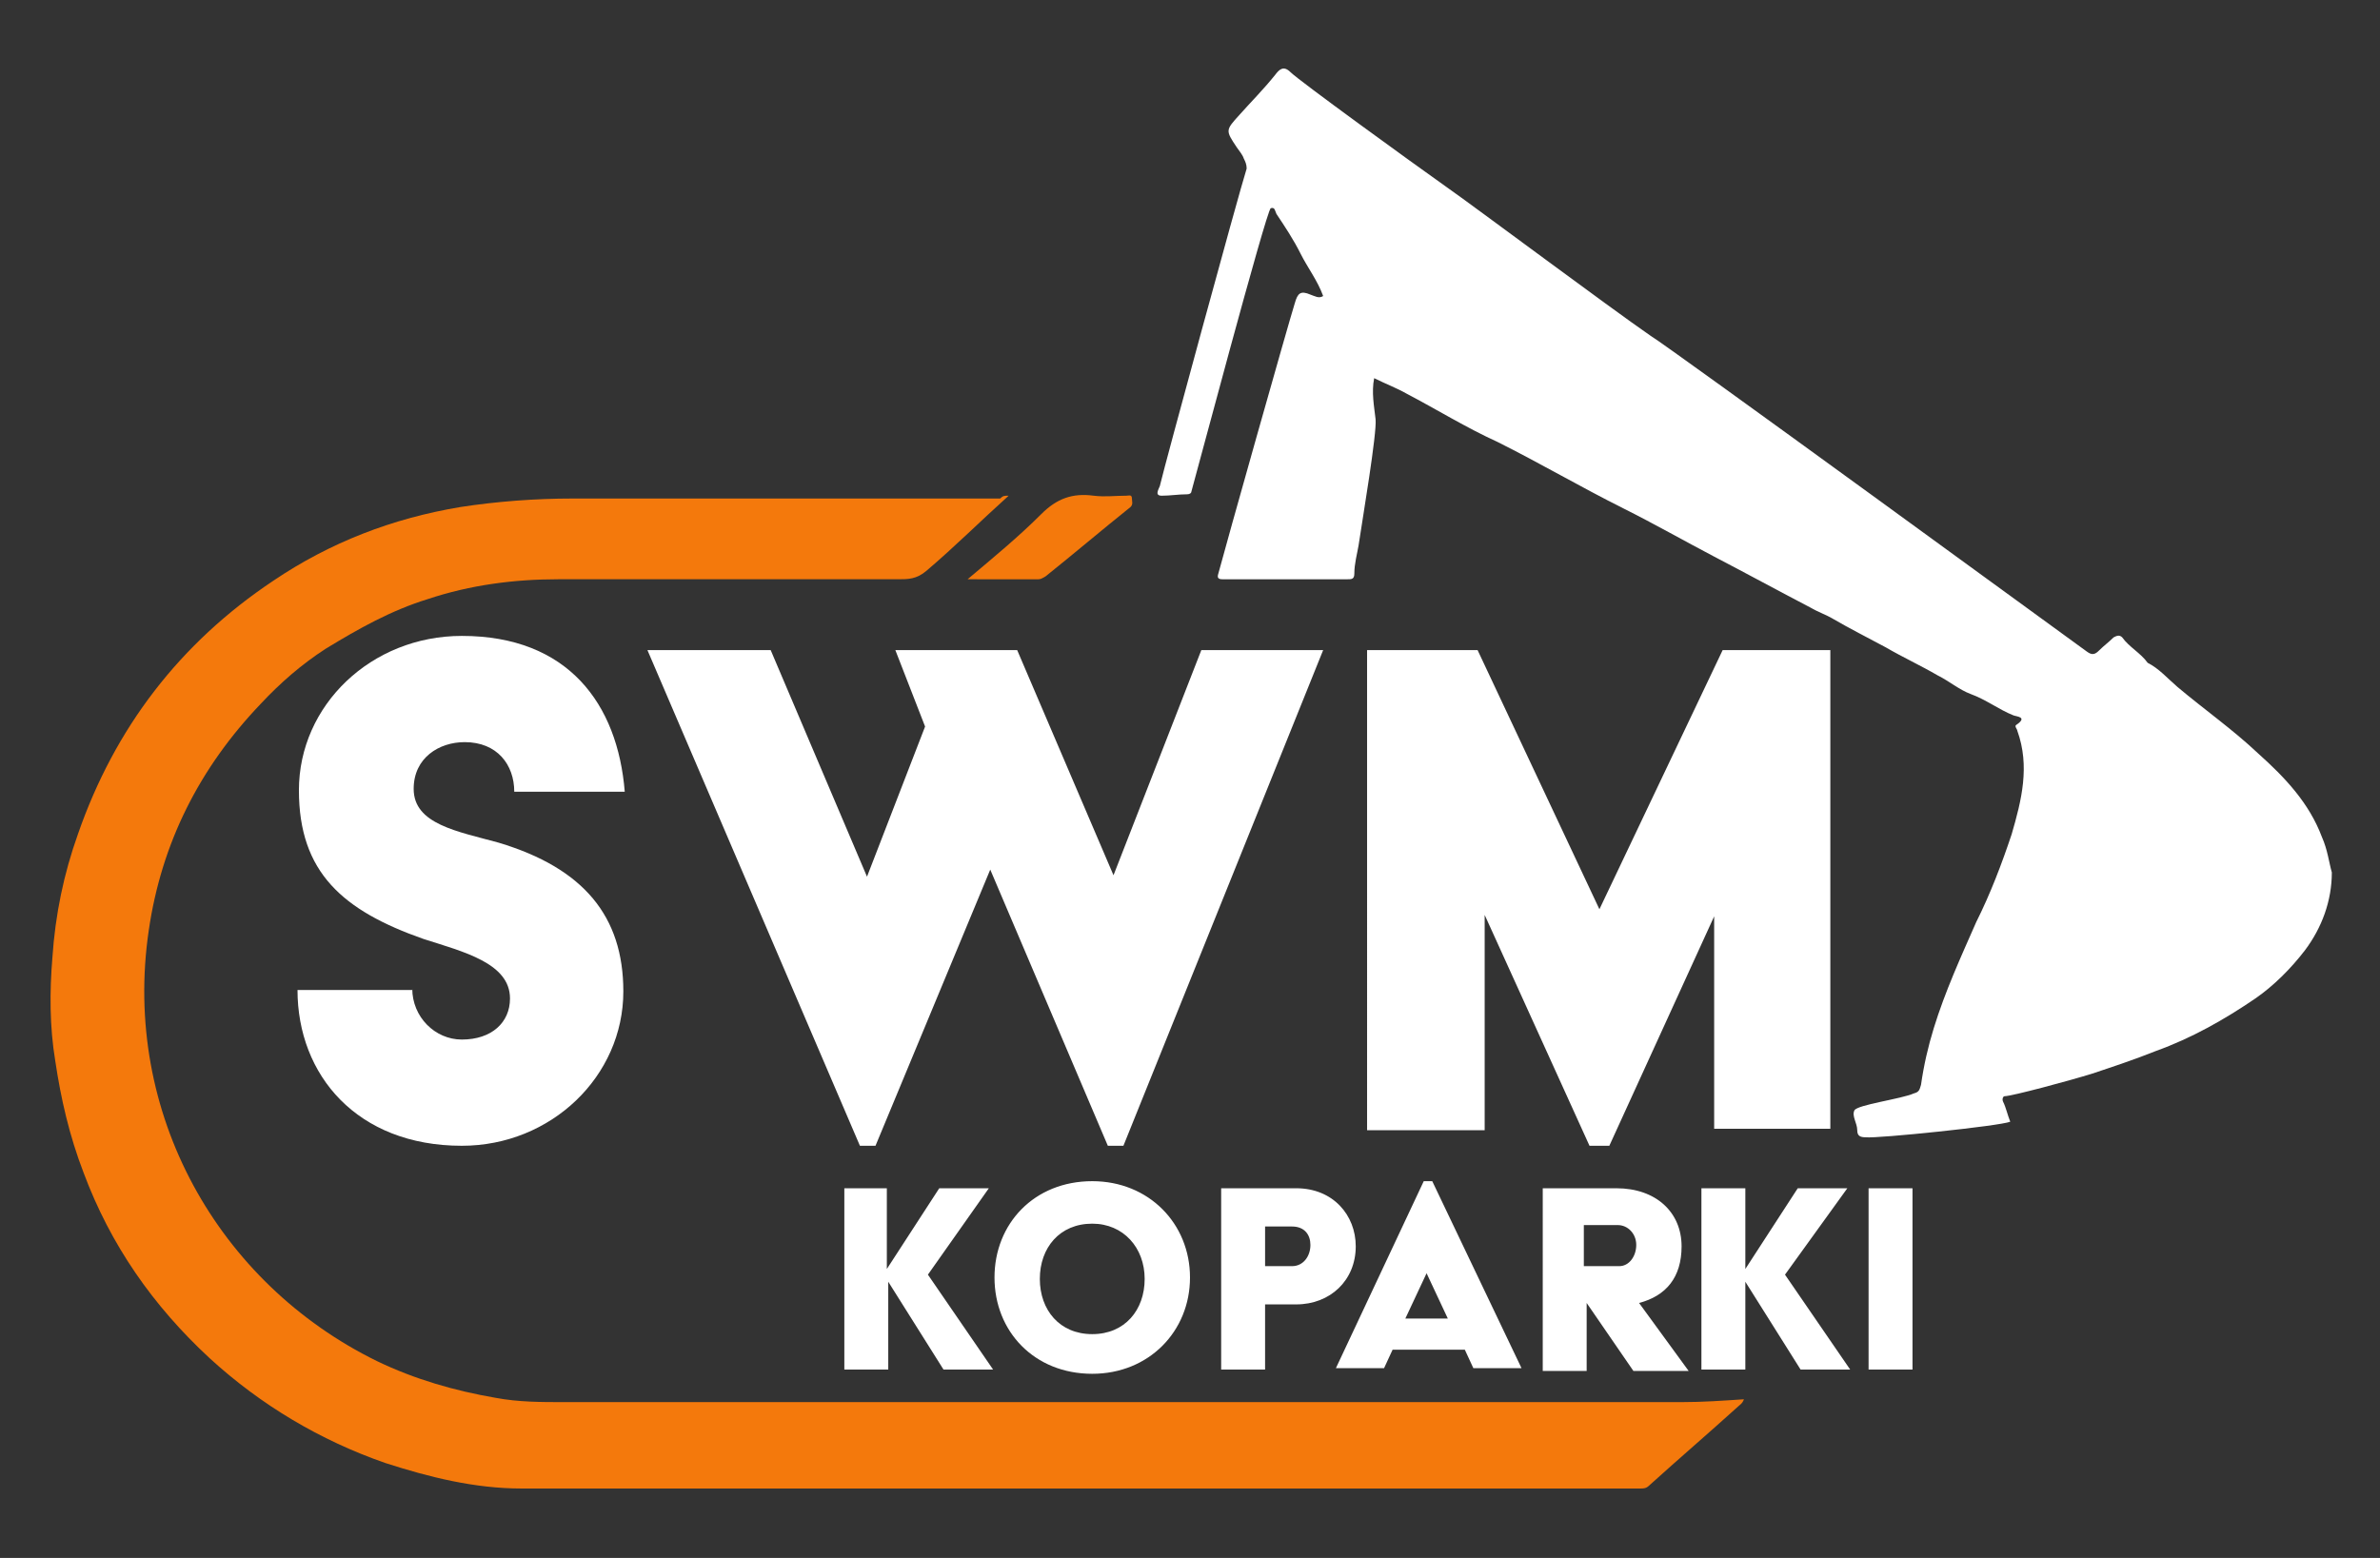
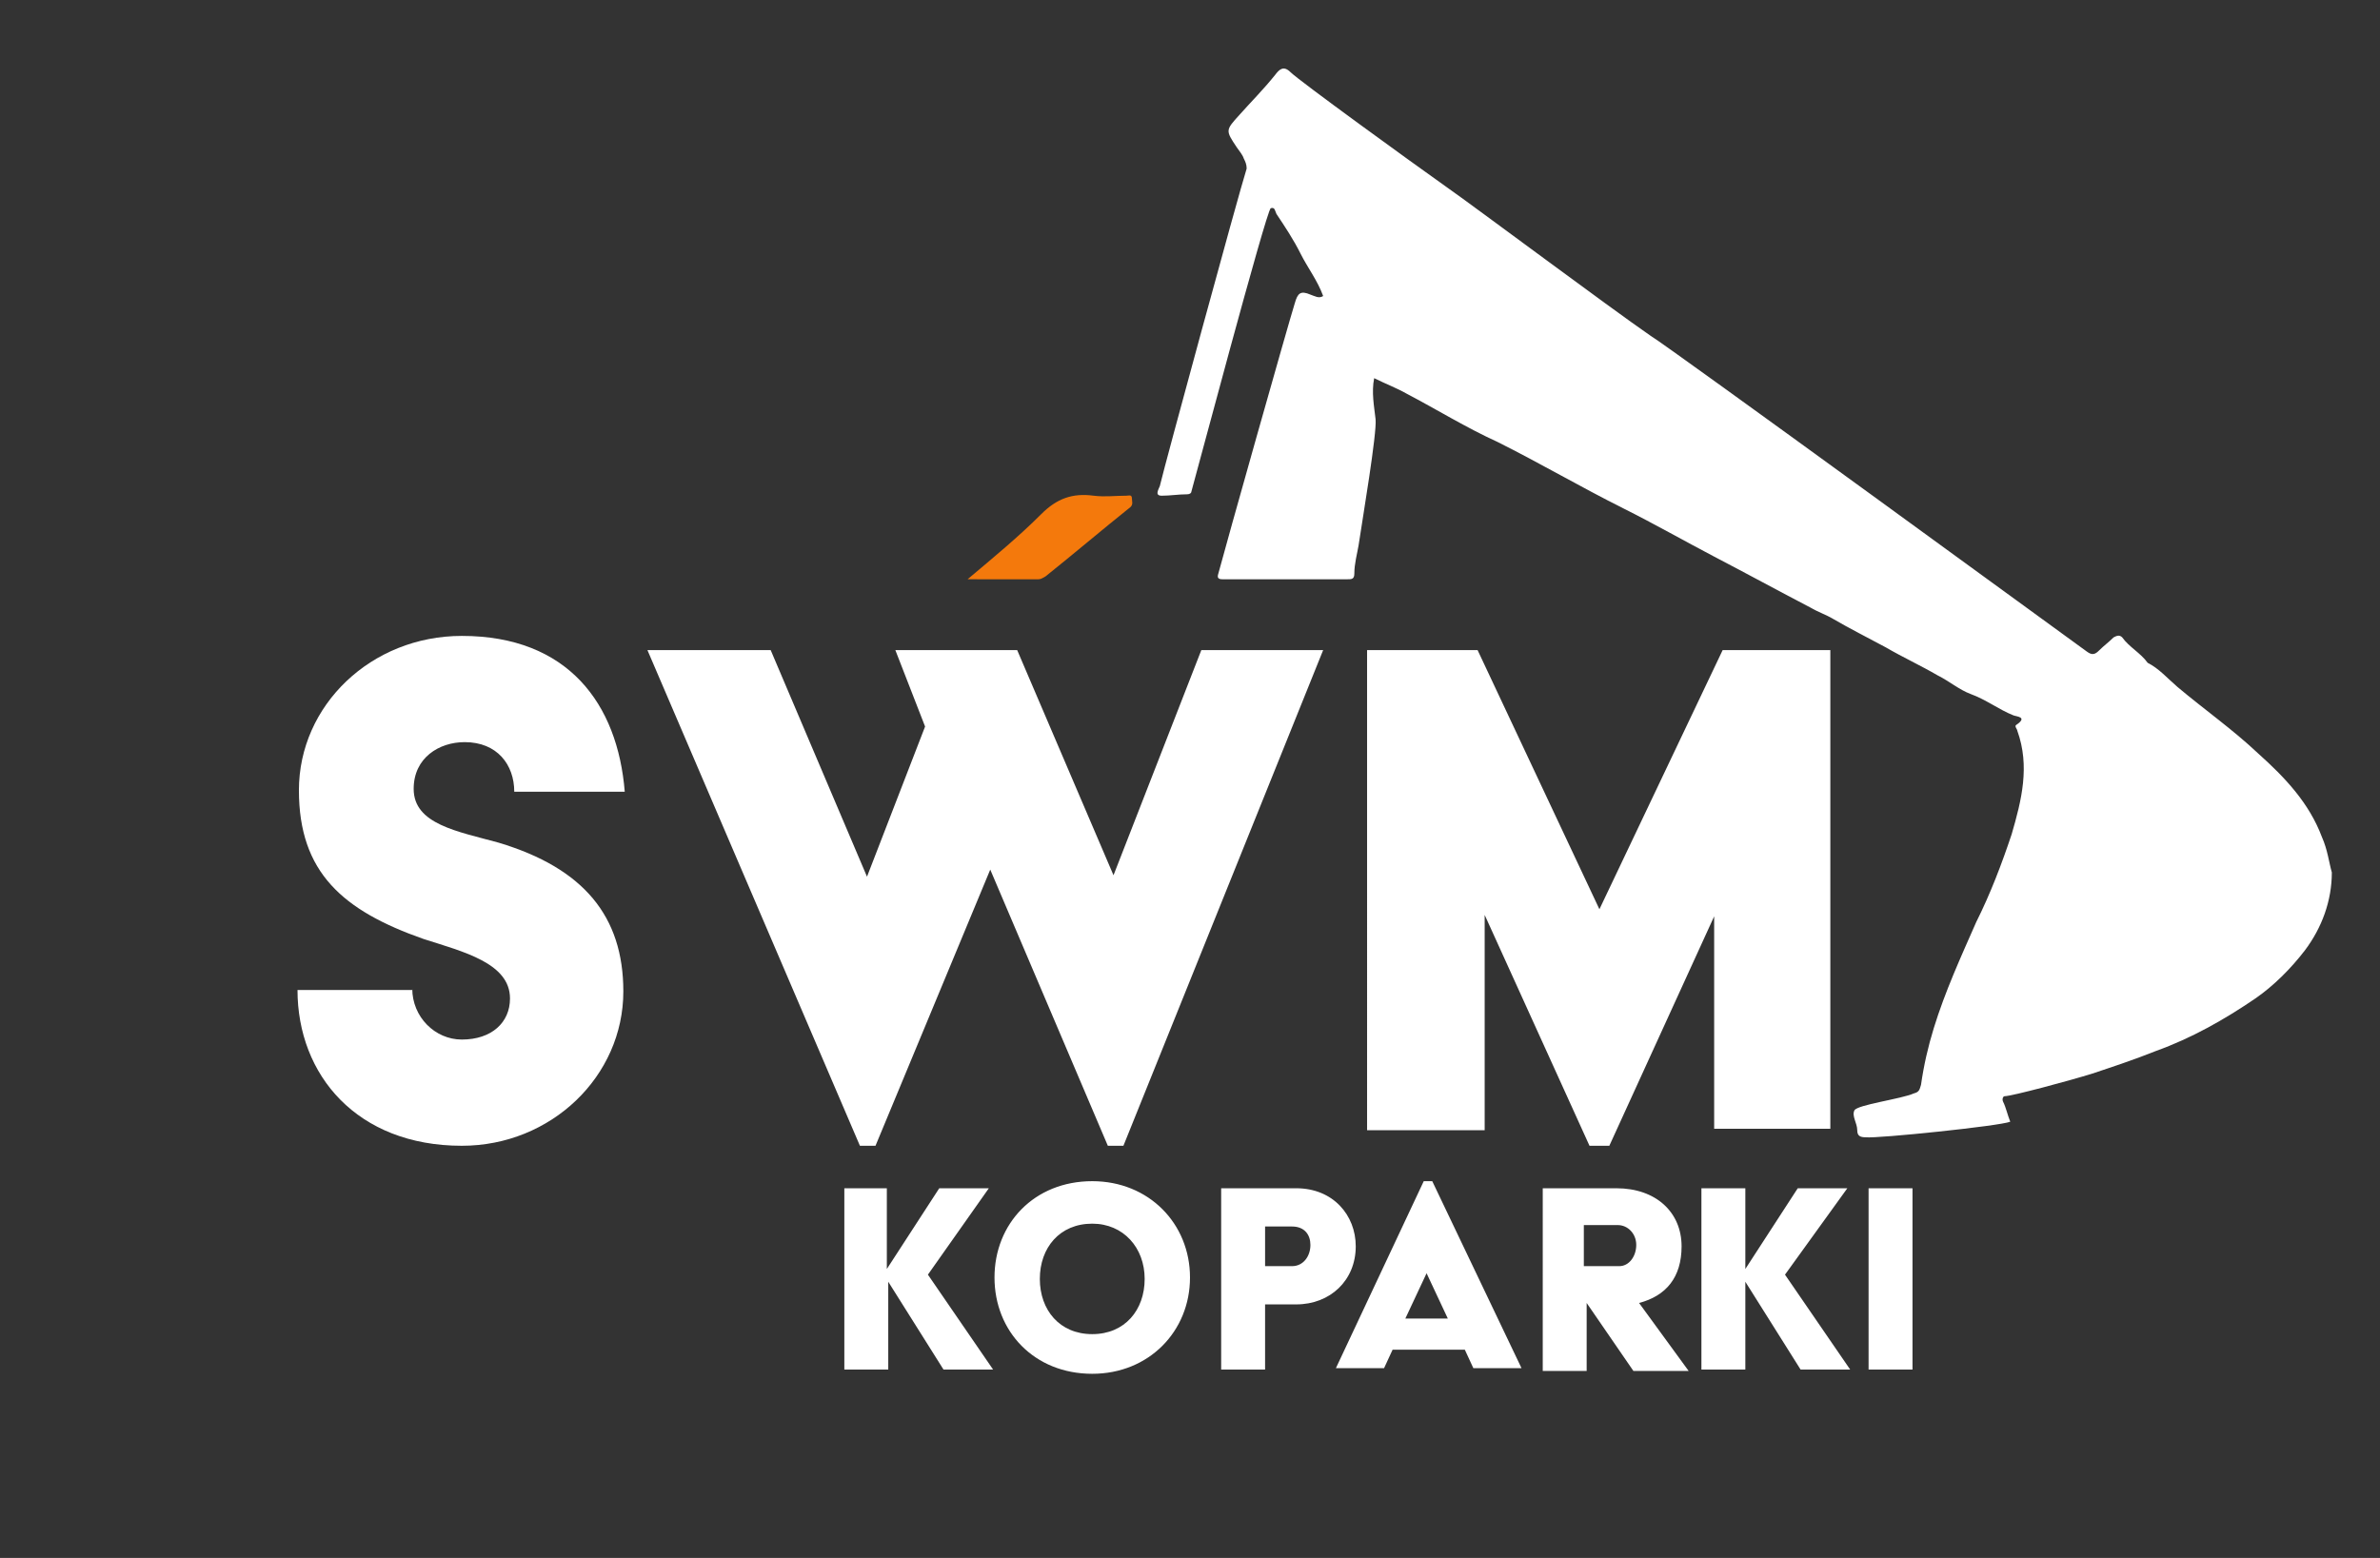
<svg xmlns="http://www.w3.org/2000/svg" version="1.1" id="_x3C_warstwa_x3E_" x="0px" y="0px" viewBox="0 0 168 110" style="enable-background:new 0 0 168 110;" xml:space="preserve">
  <rect x="0" y="0" width="168" height="110" fill="#333333" stroke="none" />
  <style type="text/css"> .st0{fill:#F4790C;} .st1{fill:#FFFFFF;} </style>
-   <path class="st0" d="M71.2,35c-2,1.8-3.8,3.6-5.8,5.3c-0.7,0.6-1.3,0.6-2,0.6c-8,0-16,0-24,0c-3.1,0-6.2,0.4-9.2,1.4 c-2.6,0.8-4.9,2.1-7.2,3.5c-1.7,1.1-3.2,2.4-4.6,3.9c-4.3,4.5-7,9.8-7.9,16c-1.9,12.9,4.9,24.9,16.1,30.4c2.7,1.3,5.5,2.1,8.4,2.6 c1.6,0.3,3.2,0.3,4.8,0.3c26.3,0,52.6,0,78.9,0c1.5,0,2.9-0.1,4.4-0.2c-0.1,0.3-0.3,0.4-0.4,0.5c-2.1,1.9-4.2,3.7-6.3,5.6 c-0.2,0.2-0.4,0.2-0.6,0.2c-0.7,0-1.5,0-2.2,0c-25.6,0-51.2,0-76.8,0c-3.3,0-6.5-0.8-9.6-1.8c-4.6-1.6-8.8-4.1-12.4-7.4 c-4-3.7-7-8-8.9-13.1c-1-2.6-1.6-5.2-2-7.9c-0.4-2.4-0.4-4.9-0.2-7.3c0.2-3,0.8-5.9,1.8-8.7c2.6-7.5,7.2-13.5,13.8-17.9 c4-2.7,8.4-4.4,13.2-5.2c2.6-0.4,5.3-0.6,7.9-0.6c10.1,0,20.2,0,30.2,0C70.8,35,70.9,35,71.2,35z" />
  <path class="st1" d="M163.9,59.1c-0.9-2.4-2.6-4.2-4.5-5.9c-1.8-1.7-3.8-3.1-5.7-4.7c-0.7-0.6-1.3-1.3-2.1-1.7 c-0.5-0.7-1.3-1.1-1.8-1.8c-0.2-0.2-0.4-0.1-0.6,0c-0.3,0.3-0.7,0.6-1,0.9c-0.3,0.3-0.5,0.4-0.9,0.1c-0.7-0.5-29.6-21.6-30.8-22.3 c-2.9-2-12.4-9.1-14.4-10.5c-2.4-1.7-10.4-7.5-11-8.1c-0.5-0.5-0.8-0.2-1.1,0.2c-0.8,1-1.7,1.9-2.5,2.8c-1,1.1-1,1.1-0.2,2.3 c0.2,0.3,0.4,0.5,0.5,0.8c0.1,0.2,0.2,0.4,0.2,0.7c-0.6,1.9-5.8,21-6.1,22.3c0,0.2-0.5,0.8,0.1,0.8c0.6,0,1.2-0.1,1.8-0.1 c0.2,0,0.3-0.1,0.3-0.2c0.1-0.3,5.3-19.9,5.6-20c0.3-0.1,0.3,0.2,0.4,0.4c0.6,0.9,1.2,1.8,1.7,2.8c0.5,1,1.2,1.9,1.6,3 c-0.3,0.2-0.6,0-0.9-0.1c-0.7-0.3-0.9-0.1-1.1,0.6c-0.5,1.6-4.9,17.2-5.4,19.1c-0.1,0.3,0,0.4,0.3,0.4c2.9,0,5.9,0,8.8,0 c0.3,0,0.5,0,0.5-0.4c0-0.7,0.2-1.4,0.3-2c0.3-2,1.3-7.9,1.2-8.9c-0.1-0.9-0.3-1.9-0.1-2.9c0.8,0.4,1.6,0.7,2.3,1.1 c2.1,1.1,4.2,2.4,6.4,3.4c3,1.5,5.9,3.2,8.9,4.7c2.2,1.1,4.3,2.3,6.4,3.4c2.3,1.2,4.5,2.4,6.8,3.6c0.5,0.3,1.1,0.5,1.6,0.8 c1.2,0.7,2.4,1.3,3.7,2c1.2,0.7,2.5,1.3,3.7,2c0.8,0.4,1.5,1,2.3,1.3c1.1,0.4,2,1.1,3,1.5c0.2,0.1,1.1,0.1,0.2,0.7 c-0.1,0.1,0.1,0.3,0.1,0.4c0.9,2.5,0.3,4.9-0.4,7.3c-0.7,2.1-1.5,4.2-2.5,6.2c-1.1,2.5-2.2,4.9-3,7.5c-0.4,1.3-0.7,2.6-0.9,4 c-0.1,0.3-0.1,0.5-0.5,0.6c-0.9,0.4-4,0.8-4.2,1.2c-0.2,0.4,0.2,0.9,0.2,1.4c0,0.4,0.2,0.5,0.6,0.5c0.8,0.1,9.5-0.8,10.2-1.1 c-0.2-0.5-0.3-1-0.5-1.4c-0.1-0.2,0-0.4,0.1-0.4c0.5,0,4.6-1.1,6.2-1.6c1.5-0.5,3-1,4.5-1.6c2.5-0.9,4.8-2.2,7-3.7 c1.3-0.9,2.5-2.1,3.5-3.4c1.2-1.6,1.9-3.5,1.9-5.5C164.4,60.9,164.3,60,163.9,59.1z" />
  <path class="st0" d="M68.3,40.9c1.9-1.6,3.6-3,5.2-4.6c1.1-1.1,2.2-1.5,3.7-1.3c0.8,0.1,1.5,0,2.3,0c0.2,0,0.4-0.1,0.4,0.2 c0,0.2,0.1,0.4-0.1,0.6c-2,1.6-4,3.3-6,4.9c-0.2,0.1-0.3,0.2-0.5,0.2C71.7,40.9,70.1,40.9,68.3,40.9z" />
  <path class="st1" d="M29.1,69.8c0,2,1.6,3.6,3.5,3.6c2.1,0,3.4-1.2,3.4-2.9c0-2.5-3.3-3.3-6.1-4.2c-5.7-2-8.8-4.7-8.8-10.5 c0-6,5.1-10.9,11.5-10.9c7.5,0,11,4.8,11.5,11h-7.8c0-1.9-1.2-3.5-3.5-3.5c-1.8,0-3.6,1.1-3.6,3.3c0,2.5,3.1,3,6,3.8 c6,1.8,8.8,5.2,8.8,10.5c0,6-5.1,10.9-11.4,10.9c-7.4,0-11.6-5-11.6-11H29.1z M45.7,45.9h8.7l6.8,16l4.1-10.6l-2.1-5.4h8.6l6.8,15.9 l6.2-15.9h8.6L79.3,80.9h-1.1l-8.3-19.5l-8.1,19.5h-1.1L45.7,45.9z M96.6,45.9h7.7l8.6,18.3l8.7-18.3h7.6v33.8H121v-15l-7.4,16.2 h-1.4l-7.4-16.3v15.2h-8.3V45.9z" />
  <path class="st1" d="M59.5,83.9h3.1v5.7h0l3.7-5.7h3.5L65.5,90l4.6,6.7h-3.5l-3.9-6.2h0v6.2h-3.1V83.9z M77.1,83.4 c4,0,6.9,3,6.9,6.8s-2.9,6.8-6.9,6.8c-4.1,0-6.9-3-6.9-6.8S73,83.4,77.1,83.4z M77.1,94.2c2.3,0,3.7-1.7,3.7-3.9s-1.5-3.9-3.7-3.9 c-2.3,0-3.7,1.7-3.7,3.9S74.8,94.2,77.1,94.2z M86.1,83.9h5.4c2.6,0,4.2,1.9,4.2,4.1c0,2.4-1.8,4.1-4.2,4.1h-2.2v4.6h-3.1V83.9z M91.2,89.4c0.8,0,1.3-0.7,1.3-1.5c0-0.7-0.4-1.3-1.3-1.3h-1.9v2.8H91.2z M100.5,83.4h0.6l6.3,13.2h-3.4l-0.6-1.3h-5.1l-0.6,1.3 h-3.4L100.5,83.4z M102.2,93.1l-1.5-3.2h0l-1.5,3.2H102.2z M108.7,83.9h5.4c2.8,0,4.6,1.7,4.6,4.1c0,2.2-1.1,3.5-3,4l3.5,4.8h-3.9 l-3.3-4.8v4.8h-3.1V83.9z M114.3,89.4c0.7,0,1.2-0.7,1.2-1.5s-0.6-1.4-1.3-1.4h-2.4v2.9H114.3z M120.1,83.9h3.1v5.7h0l3.7-5.7h3.5 l-4.4,6.1l4.6,6.7h-3.5l-3.9-6.2h0v6.2h-3.1V83.9z M131.9,83.9h3.1v12.8h-3.1V83.9z" />
</svg>